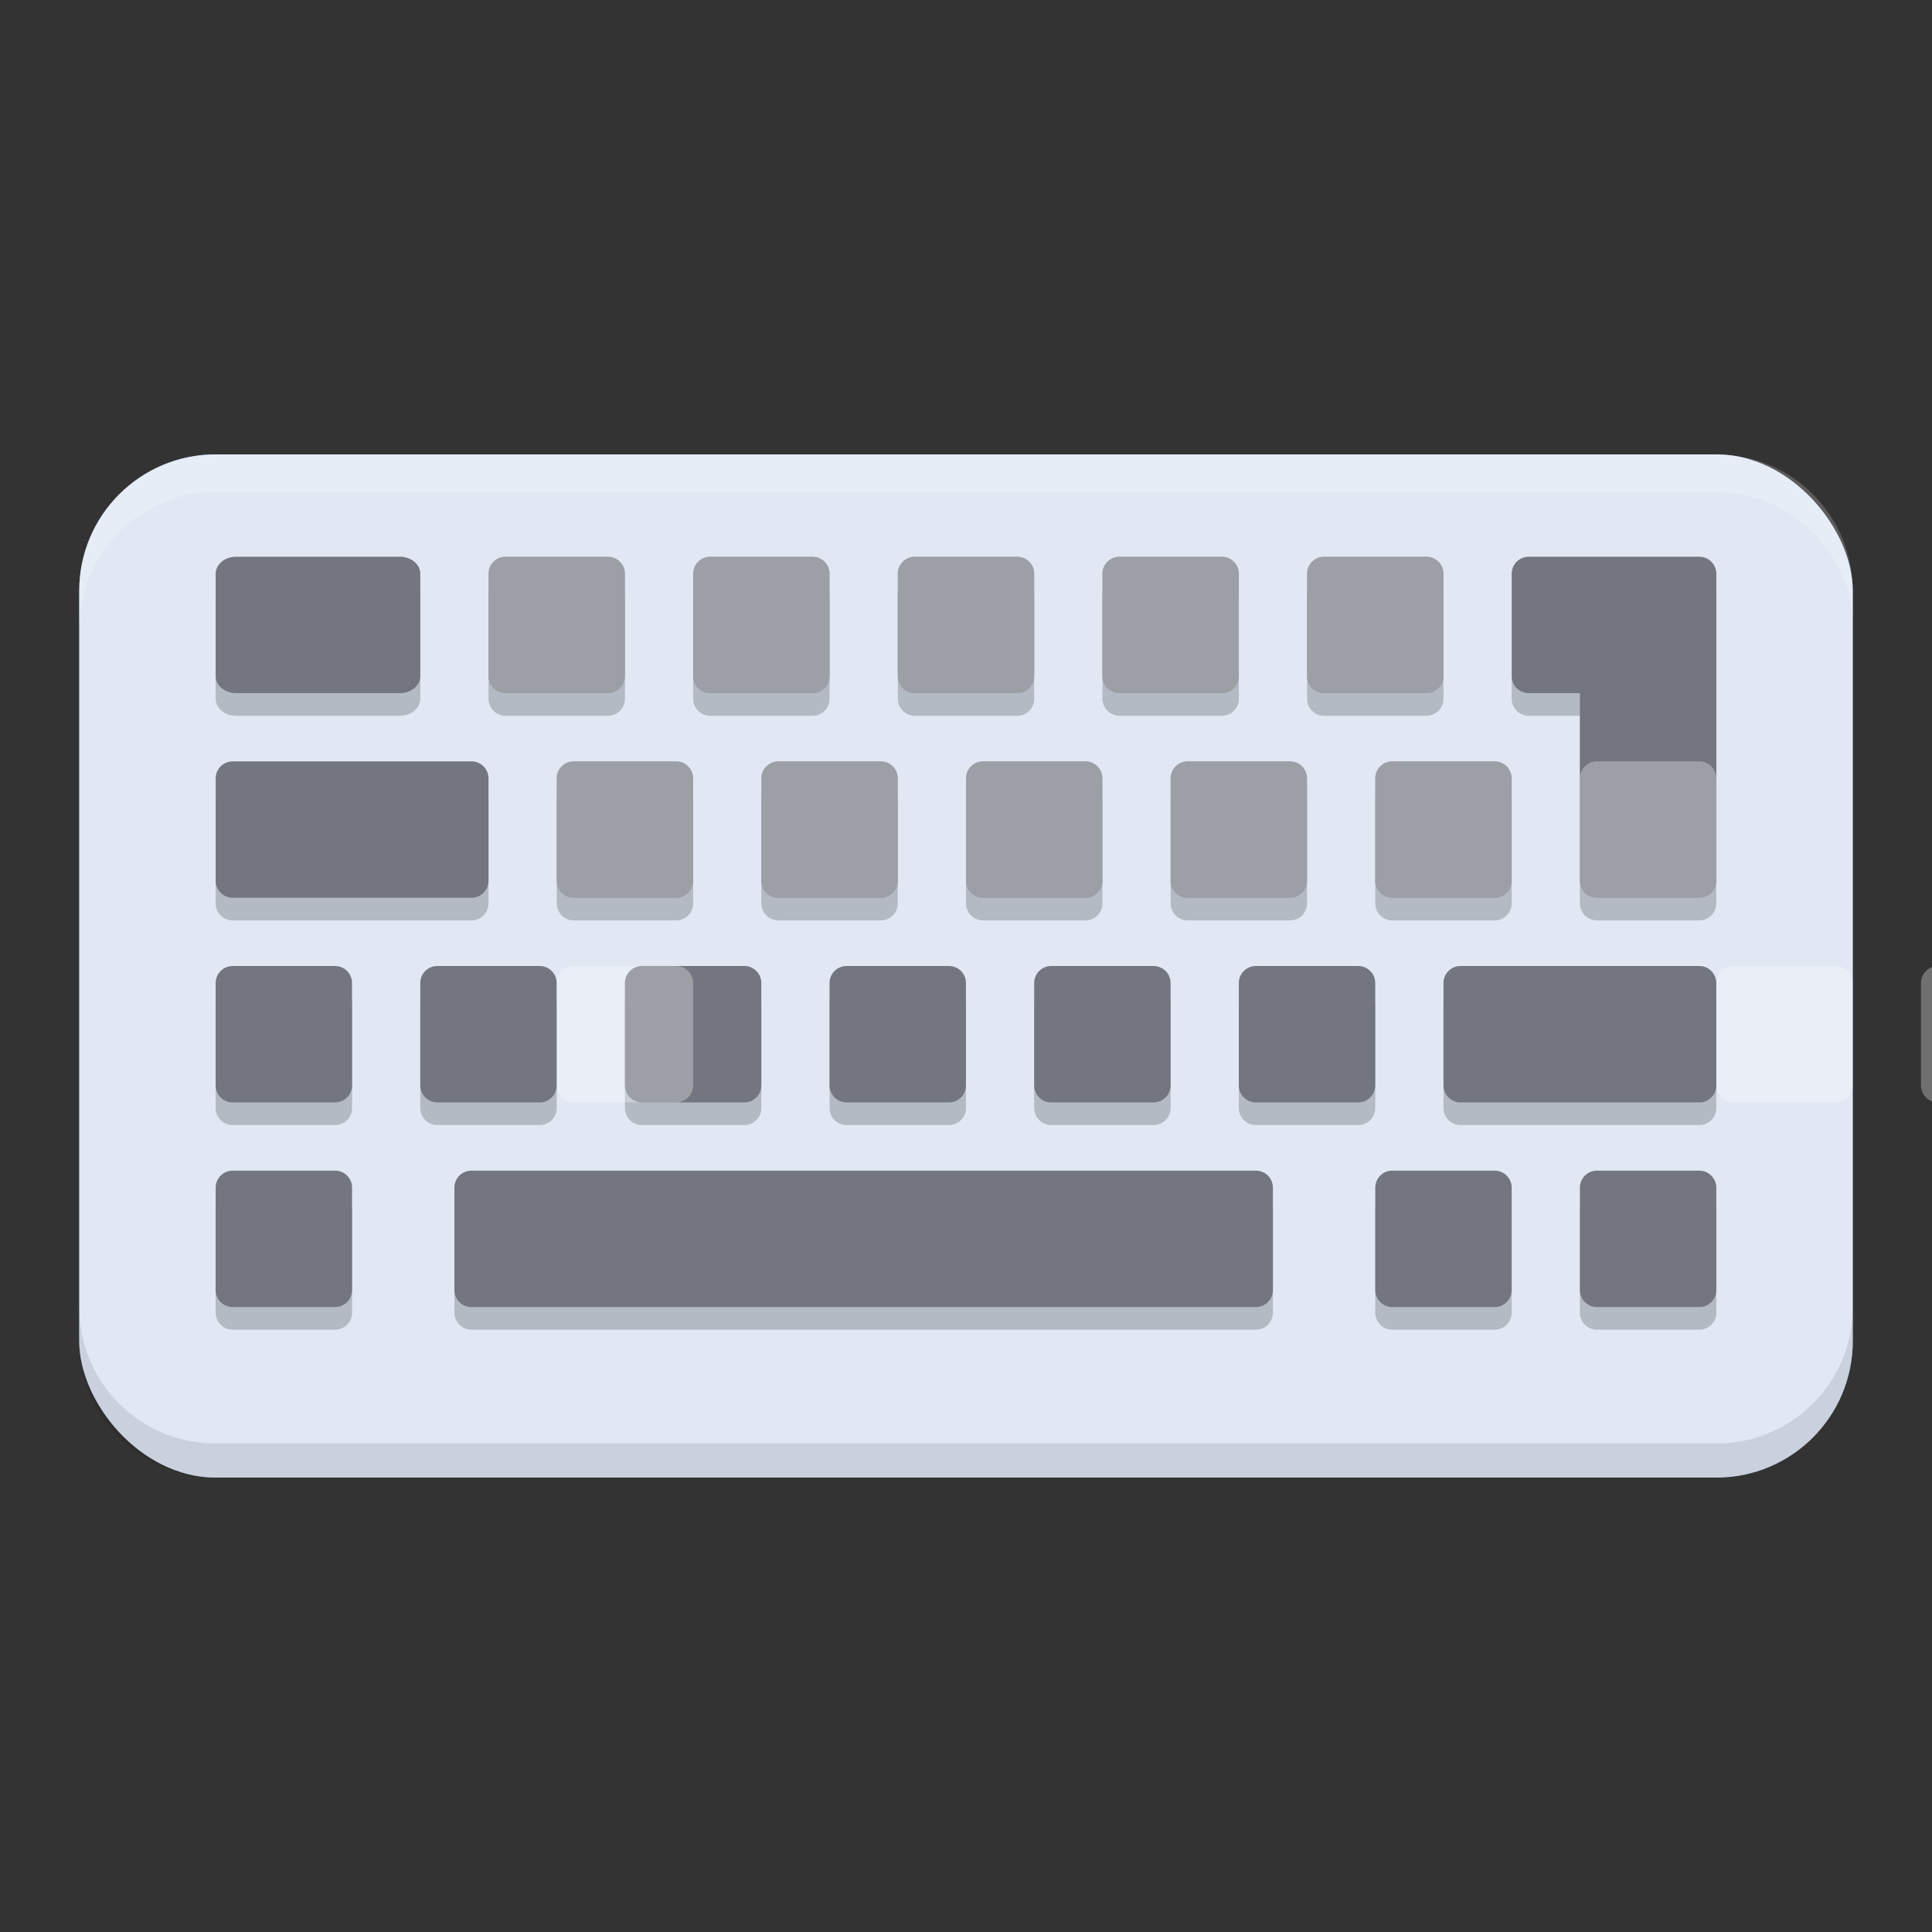
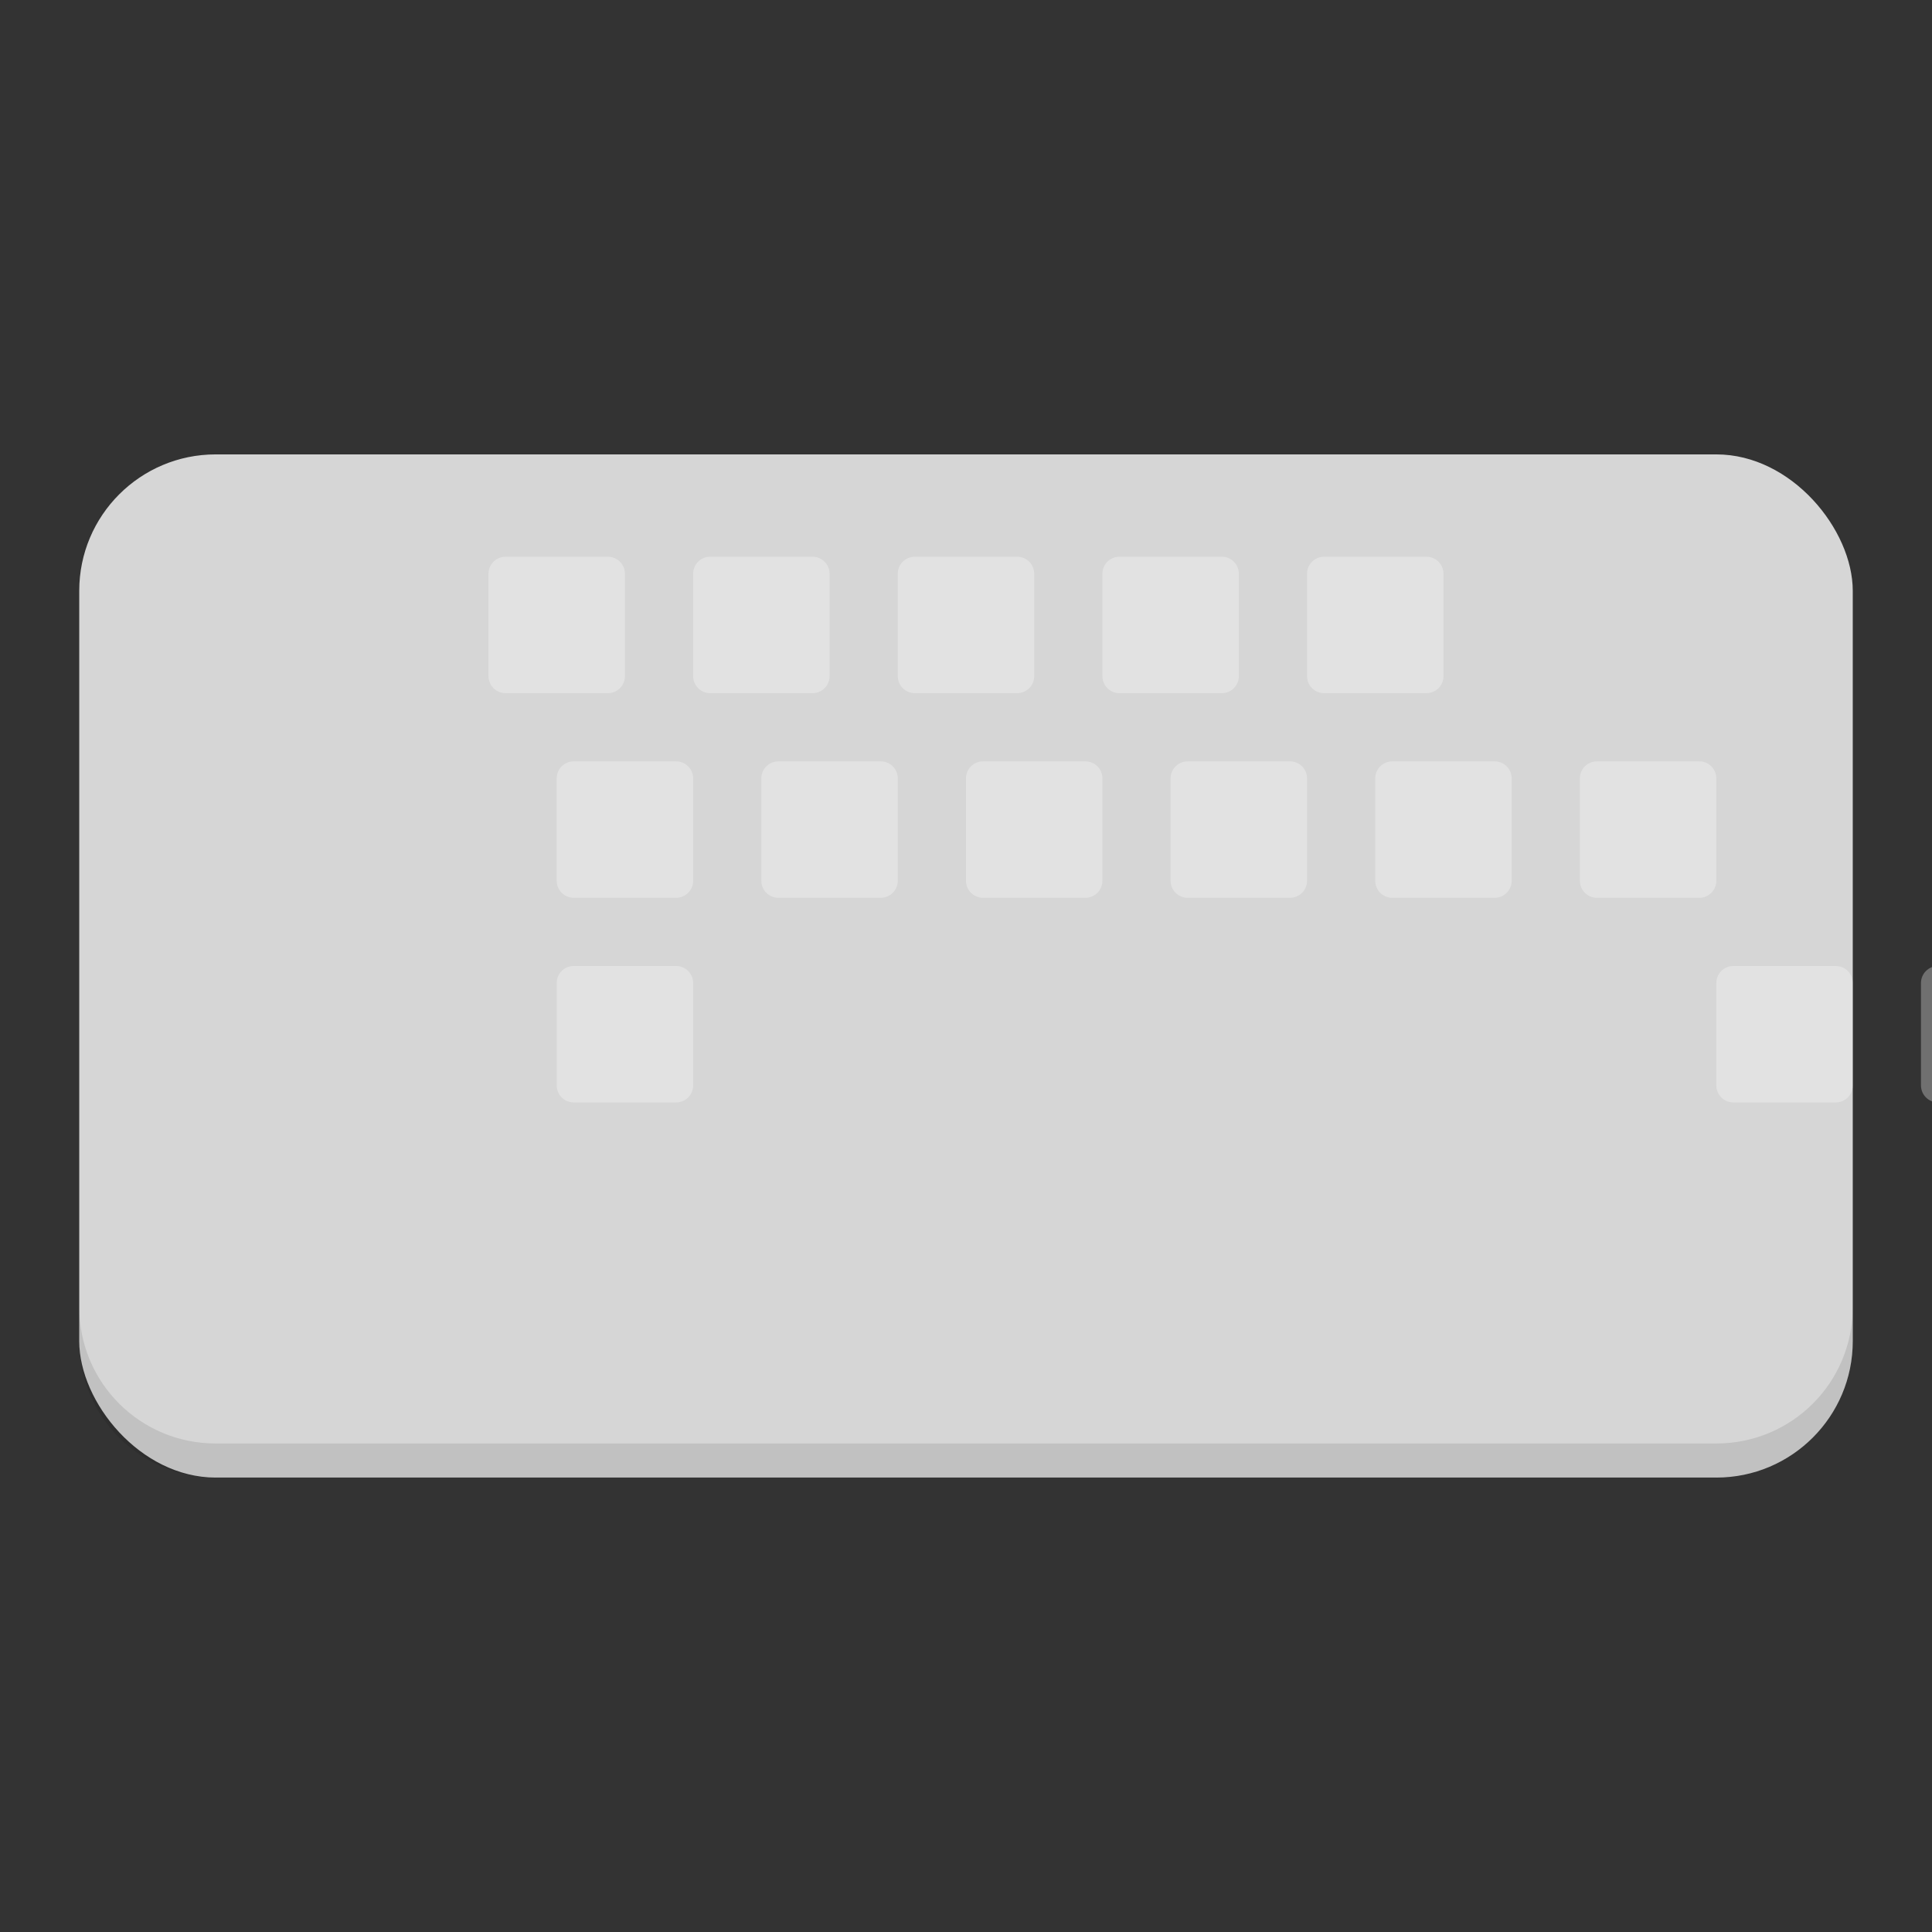
<svg xmlns="http://www.w3.org/2000/svg" version="1.1" viewBox="0 0 512 512">
  <rect x="0" y="0" width="512" height="512" fill="#333333" stroke="none" />
-   <rect x="21" y="120.42" width="470" height="271.15" rx="36.154" ry="36.154" enable-background="new" fill="#678bc8" style="paint-order:normal" />
  <rect x="21" y="120.42" width="470" height="271.15" rx="36.154" ry="36.154" enable-background="new" fill="#fff" opacity=".8" style="paint-order:normal" />
-   <path d="m62.576 153.54c-3.004 0-5.422 2.014-5.422 4.518        v27.115c0 2.504 2.417 4.519 5.422 4.519h43.385c3.004 0 5.424-2.016 5.424-4.519        v-27.115c0-2.504-2.419-4.518-5.424-4.518zm71.404 0c-0.626 0-1.221 0.125-1.762 0.354        -0.271 0.114-0.527 0.254-0.768 0.416-0.24 0.162-0.464 0.347-0.668 0.551        -0.205 0.204-0.39 0.427-0.553 0.668-0.324 0.48-0.558 1.028-0.678 1.617        -0.06 0.295-0.092 0.599-0.092 0.912v27.115c0 0.313 0.032 0.617 0.092 0.912        0.019 0.091 0.058 0.174 0.082 0.264 0.054 0.199 0.103 0.401 0.182 0.588        0.114 0.27 0.252 0.526 0.414 0.766 0.073 0.109 0.168 0.201 0.25 0.303        0.1 0.123 0.191 0.255 0.303 0.367 0.817 0.817 1.945 1.32 3.197 1.32h27.115        c2.504 0 4.519-2.016 4.519-4.519v-27.115c0-1.878-1.135-3.48-2.758-4.164        -0.541-0.228-1.137-0.354-1.762-0.354zm54.23 0c-2.504 0-4.519 2.014-4.519 4.518        v27.115c0 2.504 2.016 4.519 4.519 4.519h27.115c2.504 0 4.519-2.016 4.519-4.519        v-27.115c0-2.504-2.016-4.518-4.519-4.518zm54.23 0c-2.504 0-4.518 2.014-4.518 4.518        v27.115c0 2.504 2.014 4.519 4.518 4.519h27.117c2.504 0 4.518-2.016 4.518-4.519        v-27.115c0-2.504-2.014-4.518-4.518-4.518zm54.232 0c-2.504 0-4.519 2.014-4.519 4.518        v27.115c0 2.504 2.016 4.519 4.519 4.519h27.115c2.504 0 4.519-2.016 4.519-4.519        v-27.115c0-2.504-2.016-4.518-4.519-4.518zm54.23 0c-2.504 0-4.519 2.014-4.519 4.518        v27.115c0 2.504 2.016 4.519 4.519 4.519h27.115c2.504 0 4.519-2.016 4.519-4.519        v-27.115c0-2.504-2.016-4.518-4.519-4.518zm54.23 0c-2.504 0-4.519 2.014-4.519 4.518        v27.115c0 2.504 2.016 4.519 4.519 4.519h13.557v49.713c0 2.504 2.016 4.518 4.519 4.518        h27.115c2.504 0 4.519-2.014 4.519-4.518v-81.348c0-2.504-2.016-4.518-4.519-4.518h-27.115zm-343.46 54.23        c-2.504 0-4.519 2.016-4.519 4.519v27.115c0 2.504 2.016 4.518 4.519 4.518h63.268        c2.504 0 4.519-2.014 4.519-4.518v-27.115c0-2.504-2.016-4.519-4.519-4.519zm90.385 0        c-2.504 0-4.519 2.016-4.519 4.519v27.115c0 2.504 2.016 4.518 4.519 4.518h27.115        c2.504 0 4.518-2.014 4.518-4.518v-27.115c0-2.504-2.014-4.519-4.518-4.519zm54.23 0        c-2.504 0-4.519 2.016-4.519 4.519v27.115c0 2.504 2.016 4.518 4.519 4.518h27.115        c2.504 0 4.519-2.014 4.519-4.518v-27.115c0-2.504-2.016-4.519-4.519-4.519zm54.23 0        c-2.504 0-4.519 2.016-4.519 4.519v27.115c0 2.504 2.016 4.518 4.519 4.518h27.115        c2.504 0 4.519-2.014 4.519-4.518v-27.115c0-2.504-2.016-4.519-4.519-4.519zm54.23 0        c-2.504 0-4.519 2.016-4.519 4.519v27.115c0 2.504 2.016 4.518 4.519 4.518h27.115        c2.504 0 4.519-2.014 4.519-4.518v-27.115c0-2.504-2.016-4.519-4.519-4.519zm54.23 0        c-2.504 0-4.519 2.016-4.519 4.519v27.115c0 2.504 2.016 4.518 4.519 4.518h27.115        c2.504 0 4.519-2.014 4.519-4.518v-27.115c0-2.504-2.016-4.519-4.519-4.519zm-307.31 54.23        c-2.504 0-4.519 2.016-4.519 4.519v27.115c0 2.504 2.016 4.519 4.519 4.519h27.115        c2.504 0 4.519-2.016 4.519-4.519v-27.115c0-2.504-2.016-4.519-4.519-4.519zm54.23 0        c-2.504 0-4.519 2.016-4.519 4.519v27.115c0 2.504 2.016 4.519 4.519 4.519h27.115        c2.504 0 4.519-2.016 4.519-4.519v-27.115c0-2.504-2.016-4.519-4.519-4.519zm54.23 0        c-2.504 0-4.519 2.016-4.519 4.519v27.115c0 0.939 0.283 1.808 0.77 2.529        0.162 0.24 0.347 0.464 0.551 0.668 0.112 0.112 0.244 0.203 0.367 0.303        0.101 0.082 0.192 0.177 0.301 0.25h2e-3c0.084 0.057 0.18 0.096 0.268 0.146        0.356 0.206 0.739 0.365 1.148 0.469 0.068 0.017 0.13 0.048 0.199 0.062h2e-3        c0.294 0.06 0.6 0.092 0.912 0.092h27.115c0.313 0 0.617-0.032 0.912-0.092        0.589-0.12 1.136-0.353 1.617-0.678 0.241-0.162 0.465-0.348 0.67-0.553        0.204-0.204 0.389-0.428 0.551-0.668 0.486-0.721 0.77-1.59 0.77-2.529        v-27.115c0-0.313-0.032-0.617-0.092-0.912v-2e-3c-0.06-0.294-0.148-0.578-0.262-0.848v-2e-3        c-0.114-0.27-0.254-0.526-0.416-0.766v-2e-3c-0.162-0.24-0.347-0.464-0.551-0.668        -0.817-0.817-1.947-1.32-3.199-1.32zm54.23 0c-2.504 0-4.519 2.016-4.519 4.519        v27.115c0 2.504 2.016 4.519 4.519 4.519h27.115c2.504 0 4.519-2.016 4.519-4.519        v-27.115c0-2.504-2.016-4.519-4.519-4.519zm54.23 0c-2.504 0-4.519 2.016-4.519 4.519        v27.115c0 2.504 2.016 4.519 4.519 4.519h27.115c2.504 0 4.519-2.016 4.519-4.519        v-27.115c0-2.504-2.016-4.519-4.519-4.519zm54.23 0c-2.504 0-4.518 2.016-4.518 4.519        v27.115c0 2.504 2.014 4.519 4.518 4.519h27.115c2.504 0 4.519-2.016 4.519-4.519        v-27.115c0-2.504-2.016-4.519-4.519-4.519zm54.232 0c-2.504 0-4.519 2.016-4.519 4.519        v27.115c0 2.504 2.016 4.519 4.519 4.519h63.268c2.504 0 4.519-2.016 4.519-4.519        v-27.115c0-2.504-2.016-4.519-4.519-4.519zm-325.38 54.23c-2.504 0-4.519 2.016-4.519 4.519        v27.115c0 2.504 2.016 4.519 4.519 4.519h27.115c2.504 0 4.519-2.016 4.519-4.519        v-27.115c0-2.504-2.016-4.519-4.519-4.519zm63.268 0c-2.504 0-4.518 2.016-4.518 4.519        v27.115c0 2.504 2.014 4.519 4.518 4.519h207.88c2.504 0 4.519-2.016 4.519-4.519        v-27.115c0-2.504-2.016-4.519-4.519-4.519zm244.04 0c-2.504 0-4.519 2.016-4.519 4.519        v27.115c0 2.504 2.016 4.519 4.519 4.519h27.115c2.504 0 4.519-2.016 4.519-4.519        v-27.115c0-2.504-2.016-4.519-4.519-4.519zm54.23 0c-2.504 0-4.519 2.016-4.519 4.519        v27.115c0 2.504 2.016 4.519 4.519 4.519h27.115c2.504 0 4.519-2.016 4.519-4.519        v-27.115c0-2.504-2.016-4.519-4.519-4.519z" enable-background="new" opacity=".2" style="paint-order:normal" />
-   <path d="m133.98 147.54c-0.626 0-1.221 0.125-1.762 0.354        -0.271 0.114-0.527 0.254-0.768 0.416-0.24 0.162-0.464 0.347-0.668 0.551        -0.205 0.204-0.39 0.427-0.553 0.668-0.324 0.48-0.558 1.028-0.678 1.617        -0.06 0.295-0.092 0.599-0.092 0.912v27.115c0 0.313 0.032 0.617 0.092 0.912        0.019 0.091 0.058 0.174 0.082 0.264 0.054 0.199 0.103 0.401 0.182 0.588        0.114 0.27 0.252 0.526 0.414 0.766 0.073 0.109 0.168 0.201 0.25 0.303        0.1 0.123 0.191 0.255 0.303 0.367 0.817 0.817 1.945 1.32 3.197 1.32h27.115        c2.504 0 4.519-2.016 4.519-4.519v-27.115c0-1.878-1.135-3.48-2.758-4.164        -0.541-0.228-1.137-0.354-1.762-0.354zm54.23 0c-2.504 0-4.519 2.014-4.519 4.518        v27.115c0 2.504 2.016 4.519 4.519 4.519h27.115c2.504 0 4.519-2.016 4.519-4.519        v-27.115c0-2.504-2.016-4.518-4.519-4.518zm54.23 0c-2.504 0-4.518 2.014-4.518 4.518        v27.115c0 2.504 2.014 4.519 4.518 4.519h27.117c2.504 0 4.518-2.016 4.518-4.519        v-27.115c0-2.504-2.014-4.518-4.518-4.518zm54.232 0c-2.504 0-4.519 2.014-4.519 4.518        v27.115c0 2.504 2.016 4.519 4.519 4.519h27.115c2.504 0 4.519-2.016 4.519-4.519        v-27.115c0-2.504-2.016-4.518-4.519-4.518zm54.23 0c-2.504 0-4.519 2.014-4.519 4.518        v27.115c0 2.504 2.016 4.519 4.519 4.519h27.115c2.504 0 4.519-2.016 4.519-4.519        v-27.115c0-2.504-2.016-4.518-4.519-4.518zm-198.85 54.23c-2.504 0-4.519 2.016-4.519 4.519        v27.115c0 2.504 2.016 4.518 4.519 4.518h27.115c2.504 0 4.518-2.014 4.518-4.518        v-27.115c0-2.504-2.014-4.519-4.518-4.519zm54.23 0c-2.504 0-4.519 2.016-4.519 4.519        v27.115c0 2.504 2.016 4.518 4.519 4.518h27.115c2.504 0 4.519-2.014 4.519-4.518        v-27.115c0-2.504-2.016-4.519-4.519-4.519zm54.23 0c-2.504 0-4.519 2.016-4.519 4.519        v27.115c0 2.504 2.016 4.518 4.519 4.518h27.115c2.504 0 4.519-2.014 4.519-4.518        v-27.115c0-2.504-2.016-4.519-4.519-4.519zm54.23 0c-2.504 0-4.519 2.016-4.519 4.519        v27.115c0 2.504 2.016 4.518 4.519 4.518h27.115c2.504 0 4.519-2.014 4.519-4.518        v-27.115c0-2.504-2.016-4.519-4.519-4.519zm54.23 0c-2.504 0-4.519 2.016-4.519 4.519        v27.115c0 2.504 2.016 4.518 4.519 4.518h27.115c2.504 0 4.519-2.014 4.519-4.518        v-27.115c0-2.504-2.016-4.519-4.519-4.519zm-307.31 54.23c-2.504 0-4.519 2.016-4.519 4.519        v27.115c0 2.504 2.016 4.519 4.519 4.519h27.115c2.504 0 4.519-2.016 4.519-4.519        v-27.115c0-2.504-2.016-4.519-4.519-4.519zm54.23 0c-2.504 0-4.519 2.016-4.519 4.519        v27.115c0 2.504 2.016 4.519 4.519 4.519h27.115c2.504 0 4.519-2.016 4.519-4.519        v-27.115c0-2.504-2.016-4.519-4.519-4.519zm54.23 0c-2.504 0-4.519 2.016-4.519 4.519        v27.115c0 0.939 0.283 1.808 0.77 2.529 0.162 0.24 0.347 0.464 0.551 0.668        0.112 0.112 0.244 0.203 0.367 0.303 0.101 0.082 0.192 0.177 0.301 0.25        4.1e-4 2.8e-4 2e-3 -2.9e-4 2e-3 0 0.084 0.057 0.18 0.096 0.268 0.146 0.356 0.206 0.739 0.365 1.148 0.469        0.068 0.017 0.13 0.048 0.199 0.062 6.2e-4 1.3e-4 1e-3 -1.2e-4 2e-3 0 0.294 0.06 0.6 0.092 0.912 0.092h27.115        c0.313 0 0.617-0.032 0.912-0.092 0.589-0.12 1.136-0.353 1.617-0.678 0.241-0.162 0.465-0.348 0.67-0.553        0.204-0.204 0.389-0.428 0.551-0.668 0.486-0.721 0.77-1.59 0.77-2.529        v-27.115c0-0.313-0.032-0.617-0.092-0.912-1.2e-4 -6.2e-4 1.3e-4 -1e-3 0-2e-3        -0.06-0.294-0.148-0.578-0.262-0.848-2.4e-4 -5.6e-4 2.4e-4 -1e-3 0-2e-3        -0.114-0.27-0.254-0.526-0.416-0.766-3.2e-4 -4.8e-4 3.2e-4 -1e-3 0-2e-3        -0.162-0.24-0.347-0.464-0.551-0.668-0.817-0.817-1.947-1.32-3.199-1.32zm54.23 0        c-2.504 0-4.519 2.016-4.519 4.519v27.115c0 2.504 2.016 4.519 4.519 4.519h27.115        c2.504 0 4.519-2.016 4.519-4.519v-27.115c0-2.504-2.016-4.519-4.519-4.519zm54.23 0        c-2.504 0-4.519 2.016-4.519 4.519v27.115c0 2.504 2.016 4.519 4.519 4.519h27.115        c2.504 0 4.519-2.016 4.519-4.519v-27.115c0-2.504-2.016-4.519-4.519-4.519zm54.23 0        c-2.504 0-4.518 2.016-4.518 4.519v27.115c0 2.504 2.014 4.519 4.518 4.519h27.115        c2.504 0 4.519-2.016 4.519-4.519v-27.115c0-2.504-2.016-4.519-4.519-4.519zm-271.15 54.23        c-2.504 0-4.519 2.016-4.519 4.519v27.115c0 2.504 2.016 4.519 4.519 4.519h27.115        c2.504 0 4.519-2.016 4.519-4.519v-27.115c0-2.504-2.016-4.519-4.519-4.519zm307.31 0        c-2.504 0-4.519 2.016-4.519 4.519v27.115c0 2.504 2.016 4.519 4.519 4.519h27.115        c2.504 0 4.519-2.016 4.519-4.519v-27.115c0-2.504-2.016-4.519-4.519-4.519zm54.23 0        c-2.504 0-4.519 2.016-4.519 4.519v27.115c0 2.504 2.016 4.519 4.519 4.519h27.115        c2.504 0 4.519-2.016 4.519-4.519v-27.115c0-2.504-2.016-4.519-4.519-4.519z" enable-background="new" fill="#737680" style="paint-order:normal" />
-   <path d="m62.576 147.54c-3.004 0-5.422 2.014-5.422 4.518        v27.115c0 2.504 2.417 4.519 5.422 4.519h43.385c3.004 0 5.424-2.016 5.424-4.519        v-27.115c0-2.504-2.419-4.518-5.424-4.518zm342.56 0c-2.504 0-4.519 2.014-4.519 4.518        v27.115c0 2.504 2.016 4.519 4.519 4.519h13.557v49.713c0 2.504 2.016 4.518 4.519 4.518        h27.115c2.504 0 4.519-2.014 4.519-4.518v-81.348c0-2.504-2.016-4.518-4.519-4.518h-27.115zm-343.46 54.23        c-2.504 0-4.519 2.016-4.519 4.519v27.115c0 2.504 2.016 4.518 4.519 4.518h63.268        c2.504 0 4.519-2.014 4.519-4.518v-27.115c0-2.504-2.016-4.519-4.519-4.519zm325.38 54.23        c-2.504 0-4.519 2.016-4.519 4.519v27.115c0 2.504 2.016 4.519 4.519 4.519h63.268        c2.504 0 4.519-2.016 4.519-4.519v-27.115c0-2.504-2.016-4.519-4.519-4.519zm-262.12 54.23        c-2.504 0-4.518 2.016-4.518 4.519v27.115c0 2.504 2.014 4.519 4.518 4.519h207.88        c2.504 0 4.519-2.016 4.519-4.519v-27.115c0-2.504-2.016-4.519-4.519-4.519z" enable-background="new" fill="#737680" style="paint-order:normal" />
-   <path d="m57.154 120.42c-20.029 0-36.154 16.125-36.154 36.154v10        c0-20.029 16.125-36.154 36.154-36.154h397.69c20.029 0 36.154 16.125 36.154 36.154v-10        c0-20.029-16.125-36.154-36.154-36.154z" enable-background="new" fill="#fff" opacity=".2" style="paint-order:normal" />
  <path d="m21 346.38v9.039c0 20.029 16.125 36.152 36.154 36.152h397.69c20.029 0 36.154-16.123 36.154-36.152        v-9.039c0 20.029-16.125 36.154-36.154 36.154h-397.69c-20.029 0-36.154-16.125-36.154-36.154z" enable-background="new" opacity=".1" style="paint-order:normal" />
  <path d="m133.98 147.54c-0.626 0-1.221 0.125-1.762 0.354        -0.271 0.114-0.527 0.254-0.768 0.416-0.24 0.162-0.464 0.347-0.668 0.551        -0.205 0.204-0.39 0.427-0.553 0.668-0.324 0.48-0.558 1.028-0.678 1.617        -0.06 0.295-0.092 0.599-0.092 0.912v27.115c0 0.313 0.032 0.617 0.092 0.912        0.019 0.091 0.058 0.174 0.082 0.264 0.054 0.199 0.103 0.401 0.182 0.588        0.114 0.27 0.252 0.526 0.414 0.766 0.073 0.109 0.168 0.201 0.25 0.303        0.1 0.123 0.191 0.255 0.303 0.367 0.817 0.817 1.945 1.32 3.197 1.32h27.115        c2.504 0 4.519-2.016 4.519-4.519v-27.115c0-1.878-1.135-3.48-2.758-4.164        -0.541-0.228-1.137-0.354-1.762-0.354zm54.23 0c-2.504 0-4.519 2.014-4.519 4.518        v27.115c0 2.504 2.016 4.519 4.519 4.519h27.115c2.504 0 4.519-2.016 4.519-4.519        v-27.115c0-2.504-2.016-4.518-4.519-4.518zm54.23 0c-2.504 0-4.518 2.014-4.518 4.518        v27.115c0 2.504 2.014 4.519 4.518 4.519h27.117c2.504 0 4.518-2.016 4.518-4.519        v-27.115c0-2.504-2.014-4.518-4.518-4.518zm54.232 0c-2.504 0-4.519 2.014-4.519 4.518        v27.115c0 2.504 2.016 4.519 4.519 4.519h27.115c2.504 0 4.519-2.016 4.519-4.519        v-27.115c0-2.504-2.016-4.518-4.519-4.518zm54.23 0c-2.504 0-4.519 2.014-4.519 4.518        v27.115c0 2.504 2.016 4.519 4.519 4.519h27.115c2.504 0 4.519-2.016 4.519-4.519        v-27.115c0-2.504-2.016-4.518-4.519-4.518zm-198.85 54.23c-2.504 0-4.519 2.016-4.519 4.519        v27.115c0 2.504 2.016 4.518 4.519 4.518h27.115c2.504 0 4.518-2.014 4.518-4.518        v-27.115c0-2.504-2.014-4.519-4.518-4.519zm54.23 0c-2.504 0-4.519 2.016-4.519 4.519        v27.115c0 2.504 2.016 4.518 4.519 4.518h27.115c2.504 0 4.519-2.014 4.519-4.518        v-27.115c0-2.504-2.016-4.519-4.519-4.519zm54.23 0c-2.504 0-4.519 2.016-4.519 4.519        v27.115c0 0.939 0.283 1.808 0.77 2.529 0.162 0.24 0.347 0.464 0.551 0.668        0.112 0.112 0.244 0.203 0.367 0.303 0.101 0.082 0.192 0.177 0.301 0.25        4.1e-4 2.8e-4 2e-3 -2.9e-4 2e-3 0 0.084 0.057 0.18 0.096 0.268 0.146 0.356 0.206 0.739 0.365 1.148 0.469        0.068 0.017 0.13 0.048 0.199 0.062 6.2e-4 1.3e-4 1e-3 -1.2e-4 2e-3 0 0.294 0.06 0.6 0.092 0.912 0.092h27.115        c0.313 0 0.617-0.032 0.912-0.092 0.589-0.12 1.136-0.353 1.617-0.678 0.241-0.162 0.465-0.348 0.67-0.553        0.204-0.204 0.389-0.428 0.551-0.668 0.486-0.721 0.77-1.59 0.77-2.529        v-27.115c0-0.313-0.032-0.617-0.092-0.912-1.2e-4 -6.2e-4 1.3e-4 -1e-3 0-2e-3        -0.06-0.294-0.148-0.578-0.262-0.848-2.4e-4 -5.6e-4 2.4e-4 -1e-3 0-2e-3        -0.114-0.27-0.254-0.526-0.416-0.766-3.2e-4 -4.8e-4 3.2e-4 -1e-3 0-2e-3        -0.162-0.24-0.347-0.464-0.551-0.668-0.817-0.817-1.947-1.32-3.199-1.32zm54.23 0        c-2.504 0-4.519 2.016-4.519 4.519v27.115c0 2.504 2.016 4.519 4.519 4.519h27.115        c2.504 0 4.519-2.016 4.519-4.519v-27.115c0-2.504-2.016-4.519-4.519-4.519zm54.23 0        c-2.504 0-4.519 2.016-4.519 4.519v27.115c0 2.504 2.016 4.519 4.519 4.519h27.115        c2.504 0 4.519-2.016 4.519-4.519v-27.115c0-2.504-2.016-4.519-4.519-4.519zm54.23 0        c-2.504 0-4.518 2.016-4.518 4.519v27.115c0 2.504 2.014 4.519 4.518 4.519h27.115        c2.504 0 4.519-2.016 4.519-4.519v-27.115c0-2.504-2.016-4.519-4.519-4.519zm-271.15 54.23        c-2.504 0-4.519 2.016-4.519 4.519v27.115c0 2.504 2.016 4.519 4.519 4.519h27.115        c2.504 0 4.519-2.016 4.519-4.519v-27.115c0-2.504-2.016-4.519-4.519-4.519zm307.31 0        c-2.504 0-4.519 2.016-4.519 4.519v27.115c0 2.504 2.016 4.519 4.519 4.519h27.115        c2.504 0 4.519-2.016 4.519-4.519v-27.115c0-2.504-2.016-4.519-4.519-4.519zm54.23 0        c-2.504 0-4.519 2.016-4.519 4.519v27.115c0 2.504 2.016 4.519 4.519 4.519h27.115        c2.504 0 4.519-2.016 4.519-4.519v-27.115c0-2.504-2.016-4.519-4.519-4.519z" enable-background="new" fill="#fff" opacity=".3" style="paint-order:normal" />
</svg>